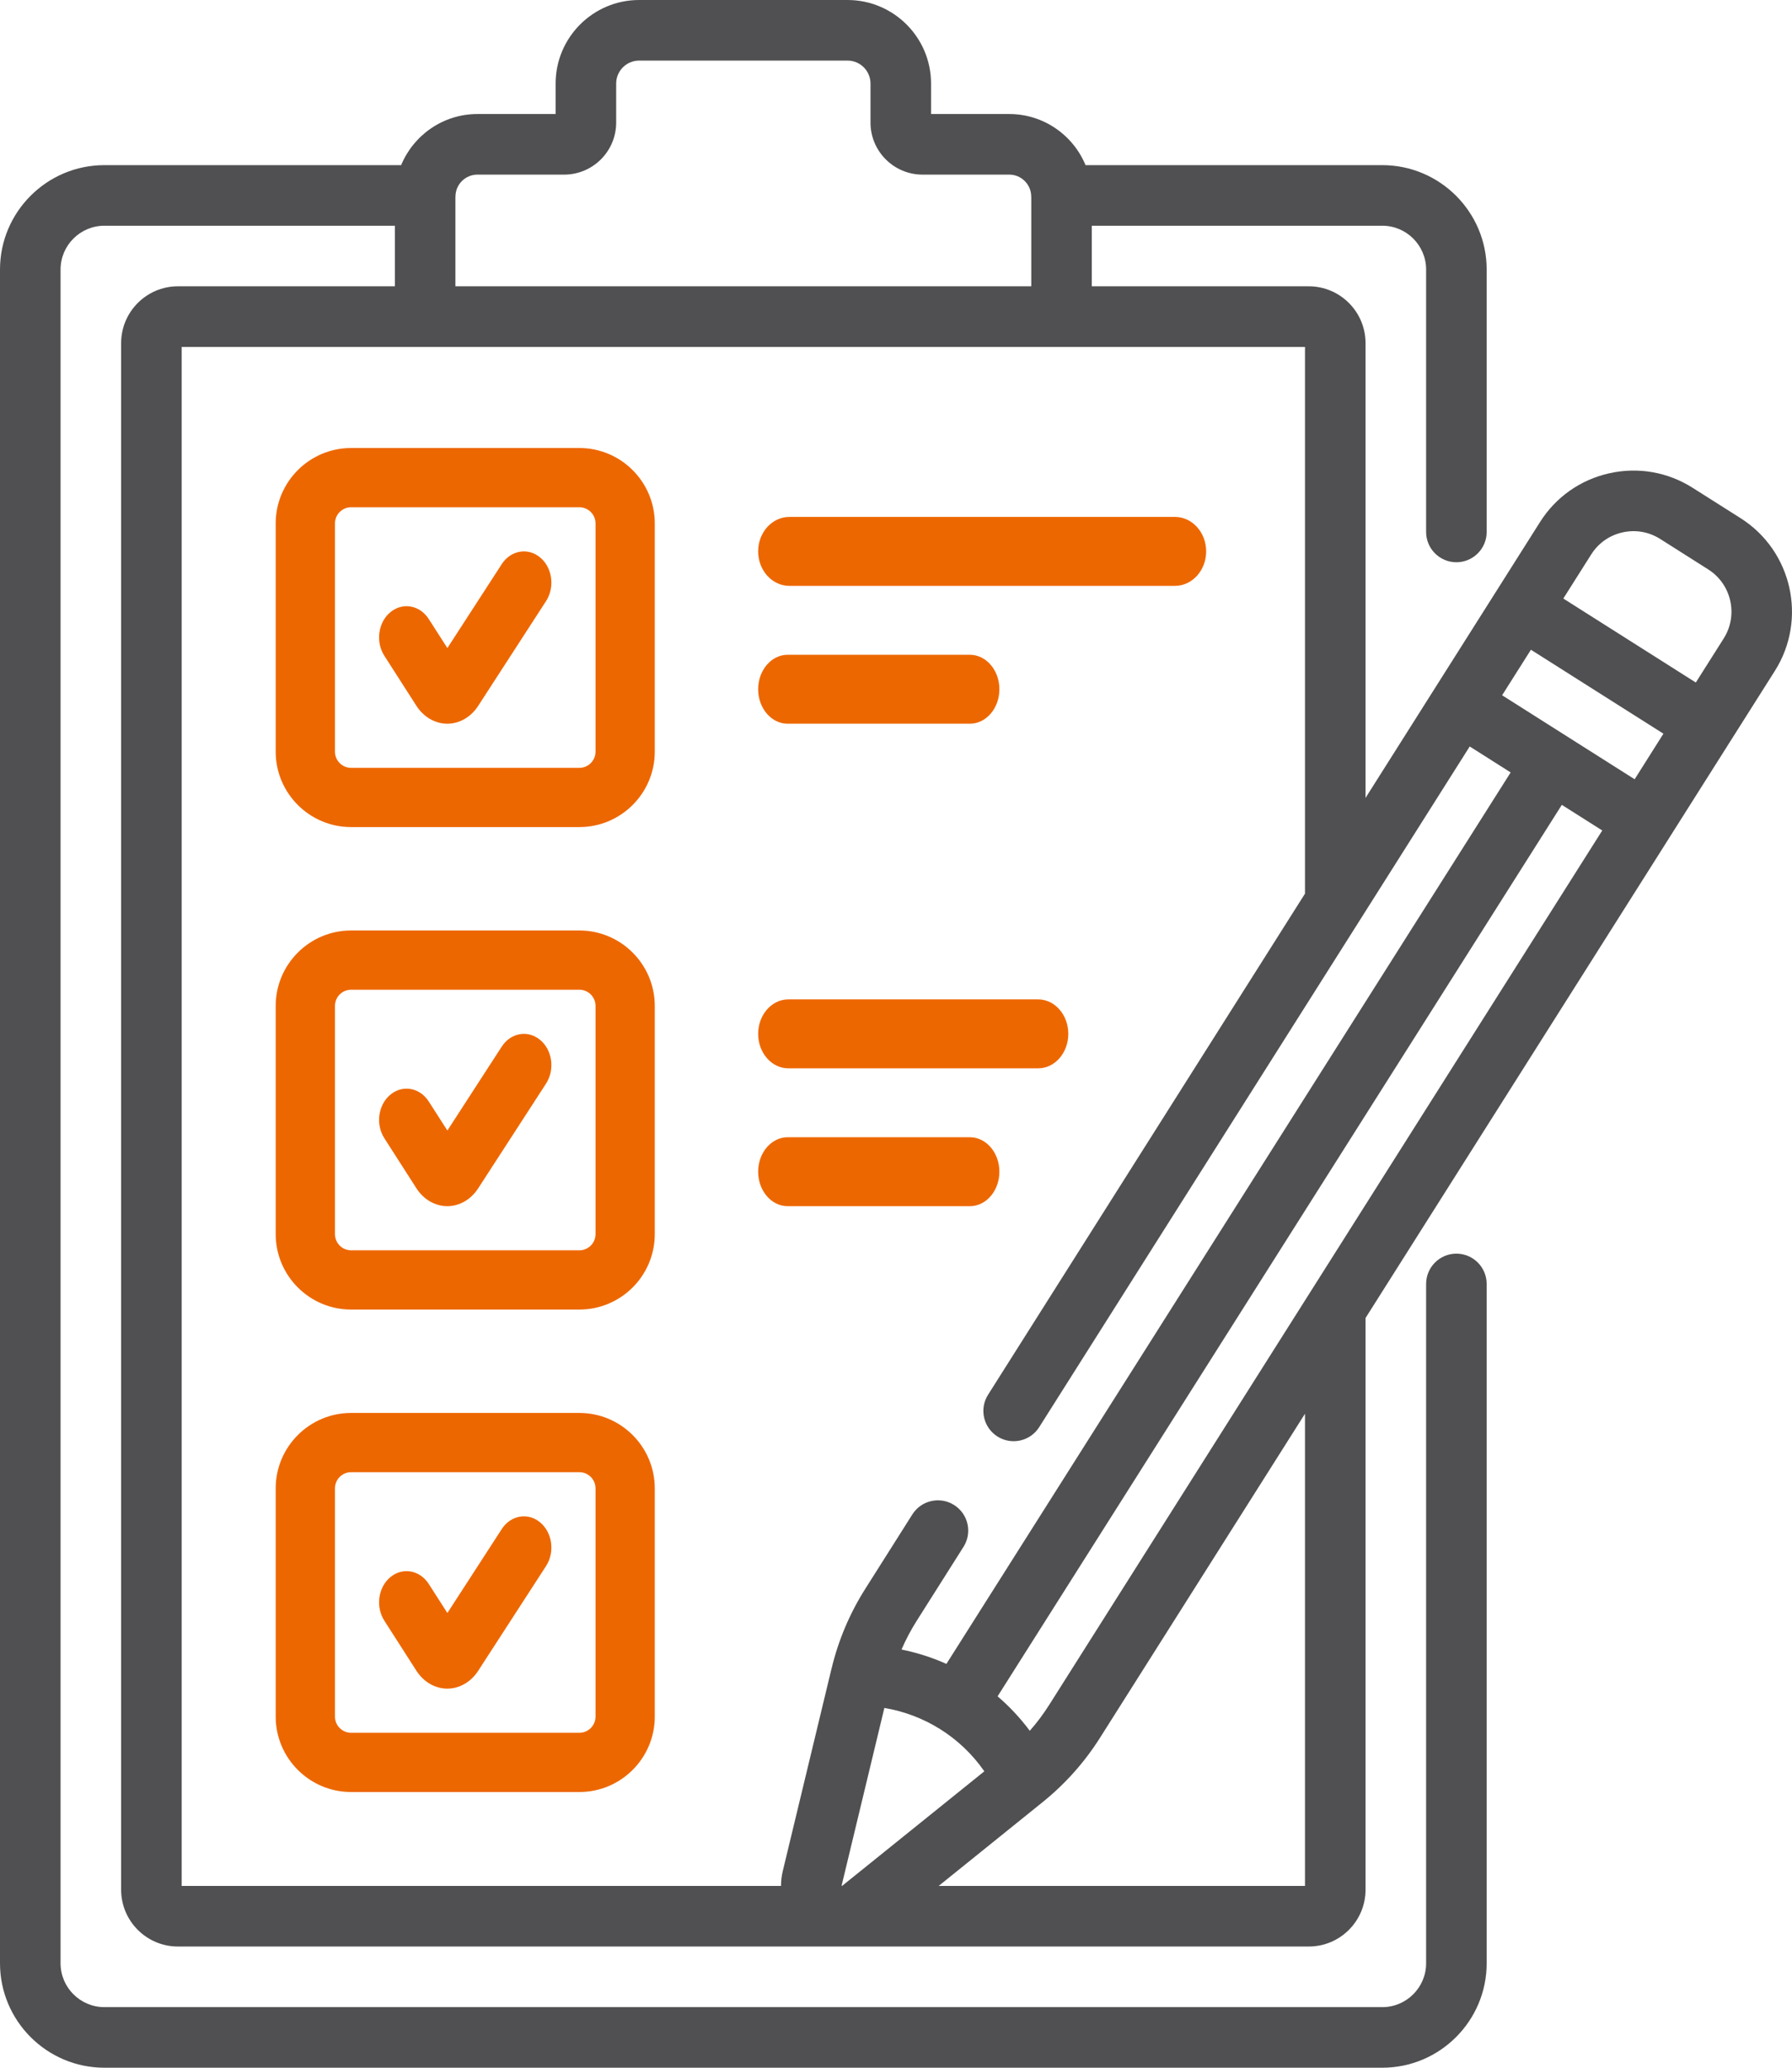
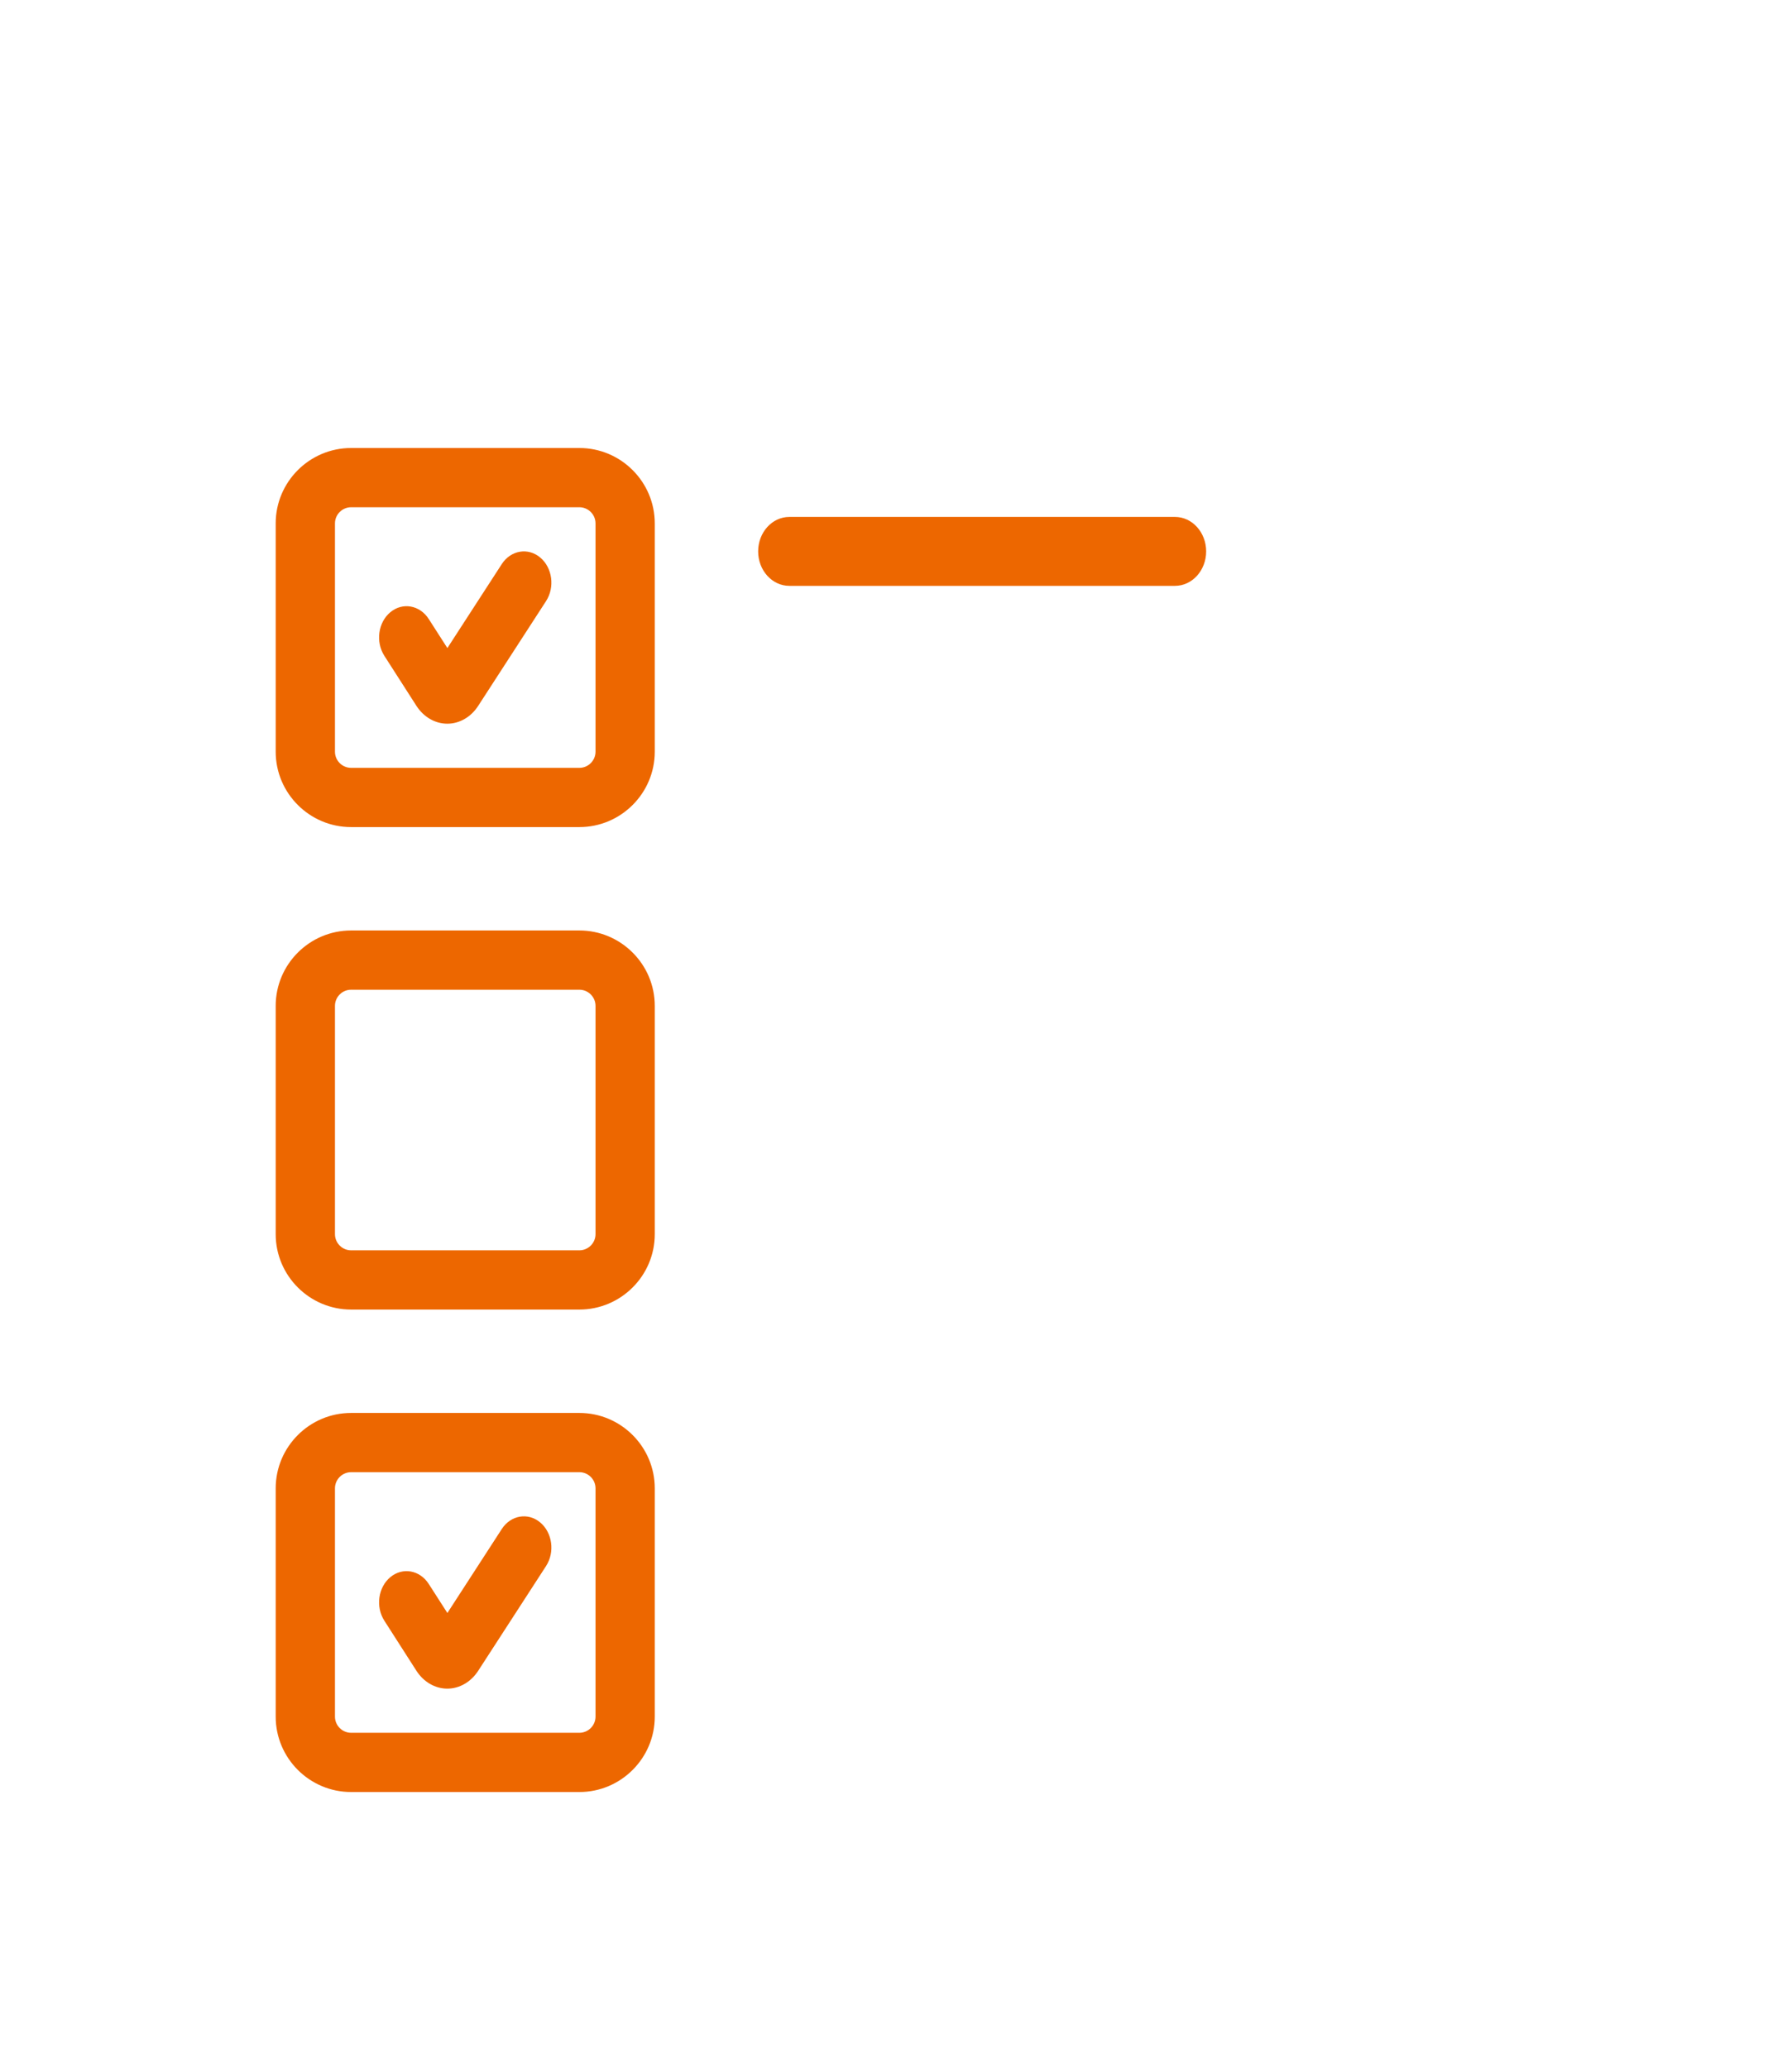
<svg xmlns="http://www.w3.org/2000/svg" width="52px" height="60px" viewBox="0 0 52 60" version="1.1">
  <title>004-checklist@2x</title>
  <desc>Created with Sketch.</desc>
  <g id="Page-1" stroke="none" stroke-width="1" fill="none" fill-rule="evenodd">
    <g id="Desktop-Copy-3" transform="translate(-753, -1170)" fill-rule="nonzero">
      <g id="004-checklist" transform="translate(753, 1170)">
        <path d="M15.675,16.177 C15.321,15.88 14.821,15.966 14.56,16.369 L12.982,18.805 L12.442,17.963 C12.183,17.559 11.684,17.469 11.328,17.764 C10.972,18.058 10.894,18.625 11.153,19.03 L12.084,20.482 C12.291,20.805 12.625,20.999 12.977,21 L12.98,21 C13.331,21 13.664,20.809 13.873,20.487 L15.845,17.443 C16.106,17.04 16.03,16.473 15.675,16.177 L15.675,16.177 Z" id="Path" fill="#ED6700" />
-         <path d="M15.675,30.177 C15.321,29.88 14.821,29.966 14.56,30.369 L12.982,32.805 L12.442,31.963 C12.183,31.558 11.685,31.469 11.328,31.764 C10.972,32.058 10.894,32.625 11.153,33.029 L12.084,34.482 C12.291,34.805 12.625,34.999 12.977,35 C12.978,35 12.979,35 12.98,35 C13.331,35 13.664,34.808 13.873,34.487 L15.845,31.443 C16.106,31.04 16.03,30.473 15.675,30.177 L15.675,30.177 Z" id="Path" fill="#ED6700" />
        <path d="M15.675,44.177 C15.321,43.88 14.821,43.966 14.56,44.369 L12.982,46.805 L12.442,45.963 C12.183,45.559 11.685,45.469 11.328,45.764 C10.972,46.058 10.894,46.625 11.153,47.029 L12.084,48.482 C12.291,48.805 12.625,48.999 12.977,49 C12.978,49 12.979,49 12.98,49 C13.331,49 13.664,48.808 13.873,48.487 L15.845,45.443 C16.106,45.04 16.03,44.473 15.675,44.177 L15.675,44.177 Z" id="Path" fill="#ED6700" />
        <path d="M22.905,17 L34.095,17 C34.595,17 35,16.552 35,16 C35,15.448 34.595,15 34.095,15 L22.905,15 C22.405,15 22,15.448 22,16 C22,16.552 22.405,17 22.905,17 Z" id="Path" fill="#ED6700" />
-         <path d="M22.856,21 L28.144,21 C28.617,21 29,20.552 29,20 C29,19.448 28.617,19 28.144,19 L22.856,19 C22.383,19 22,19.448 22,20 C22,20.552 22.383,21 22.856,21 Z" id="Path" fill="#ED6700" />
-         <path d="M22.874,31 L30.126,31 C30.608,31 31,30.552 31,30 C31,29.448 30.608,29 30.126,29 L22.874,29 C22.392,29 22,29.448 22,30 C22,30.552 22.392,31 22.874,31 L22.874,31 Z" id="Path" fill="#ED6700" />
-         <path d="M28.144,35 C28.617,35 29,34.552 29,34 C29,33.448 28.617,33 28.144,33 L22.856,33 C22.383,33 22,33.448 22,34 C22,34.552 22.383,35 22.856,35 L28.144,35 Z" id="Path" fill="#ED6700" />
        <path d="M16.812,13 L10.188,13 C8.982,13 8,13.982 8,15.188 L8,21.812 C8,23.018 8.982,24 10.188,24 L16.812,24 C18.018,24 19,23.018 19,21.812 L19,15.188 C19,13.982 18.018,13 16.812,13 Z M17.281,21.812 C17.281,22.07 17.07,22.281 16.812,22.281 L10.189,22.281 C9.93,22.281 9.72,22.07 9.72,21.812 L9.72,15.188 C9.72,14.93 9.93,14.719 10.189,14.719 L16.812,14.719 C17.07,14.719 17.281,14.93 17.281,15.188 L17.281,21.812 Z" id="Shape" fill="#ED6700" />
        <path d="M16.812,27 L10.188,27 C8.982,27 8,27.982 8,29.188 L8,35.812 C8,37.018 8.982,38 10.188,38 L16.812,38 C18.018,38 19,37.018 19,35.812 L19,29.188 C19,27.982 18.018,27 16.812,27 L16.812,27 Z M17.281,35.812 C17.281,36.07 17.07,36.281 16.812,36.281 L10.189,36.281 C9.93,36.281 9.72,36.07 9.72,35.812 L9.72,29.188 C9.72,28.93 9.93,28.719 10.189,28.719 L16.812,28.719 C17.07,28.719 17.281,28.93 17.281,29.188 L17.281,35.812 Z" id="Shape" fill="#ED6700" />
        <path d="M16.812,41 L10.188,41 C8.982,41 8,41.982 8,43.188 L8,49.812 C8,51.018 8.982,52 10.188,52 L16.812,52 C18.018,52 19,51.018 19,49.812 L19,43.188 C19,41.982 18.018,41 16.812,41 Z M17.281,49.812 C17.281,50.07 17.07,50.281 16.812,50.281 L10.189,50.281 C9.93,50.281 9.72,50.07 9.72,49.812 L9.72,43.188 C9.72,42.93 9.93,42.719 10.189,42.719 L16.812,42.719 C17.07,42.719 17.281,42.93 17.281,43.188 L17.281,49.812 Z" id="Shape" fill="#ED6700" />
-         <path d="M50.509,15.037 L49.115,14.154 C48.391,13.695 47.531,13.546 46.695,13.734 C45.859,13.922 45.146,14.424 44.688,15.149 L43.409,17.171 L41.633,19.978 L39.625,23.153 L39.625,9.956 C39.625,9.048 38.886,8.308 37.978,8.308 L31.682,8.308 L31.682,6.55 L40.111,6.55 C40.812,6.55 41.383,7.121 41.383,7.822 L41.383,15.436 C41.383,15.921 41.776,16.315 42.261,16.315 C42.746,16.315 43.14,15.921 43.14,15.436 L43.14,7.822 C43.14,6.151 41.781,4.792 40.111,4.792 L31.5,4.792 C31.14,3.923 30.284,3.309 29.287,3.309 L27.017,3.309 L27.017,2.424 C27.017,1.087 25.93,0 24.594,0 L18.546,0 C17.21,0 16.123,1.087 16.123,2.424 L16.123,3.309 L13.853,3.309 C12.856,3.309 12,3.923 11.64,4.792 L3.029,4.792 C1.359,4.792 0,6.151 0,7.822 L0,56.969 C0,58.64 1.359,60 3.029,60 L40.111,60 C41.781,60 43.14,58.64 43.14,56.969 L43.14,37.258 C43.14,36.772 42.747,36.378 42.261,36.378 C41.776,36.378 41.383,36.772 41.383,37.258 L41.383,56.969 C41.383,57.671 40.812,58.242 40.111,58.242 L3.029,58.242 C2.328,58.242 1.757,57.671 1.757,56.969 L1.757,7.822 C1.757,7.121 2.328,6.55 3.029,6.55 L11.458,6.55 L11.458,8.308 L5.162,8.308 C4.254,8.308 3.515,9.048 3.515,9.956 L3.515,54.835 C3.515,55.744 4.254,56.483 5.162,56.483 L37.978,56.483 C38.886,56.483 39.625,55.744 39.625,54.835 L39.625,38.245 L48.449,24.295 C48.449,24.295 48.449,24.295 48.449,24.294 L50.224,21.488 L51.504,19.465 C52.449,17.97 52.003,15.984 50.509,15.037 Z M47.08,15.449 C47.459,15.364 47.847,15.431 48.175,15.639 L49.569,16.523 C50.245,16.951 50.446,17.849 50.019,18.525 L49.209,19.805 L45.364,17.368 L46.173,16.089 C46.38,15.761 46.702,15.534 47.08,15.449 L47.08,15.449 Z M30.439,49.481 C30.272,49.744 30.086,49.992 29.882,50.223 C29.606,49.853 29.293,49.518 28.948,49.223 L45.321,23.355 L46.494,24.098 L30.439,49.481 Z M24.439,54.724 C24.433,54.722 24.425,54.718 24.422,54.718 C24.421,54.718 24.421,54.718 24.421,54.718 C26.324,46.81 25.398,50.66 25.662,49.56 C26.804,49.751 27.865,50.393 28.563,51.399 C23.911,55.15 24.505,54.664 24.439,54.724 Z M44.424,18.854 L48.269,21.29 L47.434,22.612 L43.588,20.175 L44.424,18.854 Z M13.215,5.725 C13.216,5.714 13.217,5.704 13.217,5.693 C13.217,5.689 13.217,5.685 13.217,5.681 C13.229,5.341 13.51,5.067 13.853,5.067 L16.37,5.067 C17.203,5.067 17.88,4.39 17.88,3.557 L17.88,2.424 C17.88,2.057 18.179,1.758 18.546,1.758 L24.594,1.758 C24.961,1.758 25.26,2.057 25.26,2.424 L25.26,3.557 C25.26,4.39 25.937,5.067 26.77,5.067 L29.287,5.067 C29.631,5.067 29.911,5.341 29.923,5.681 C29.923,5.685 29.923,5.689 29.923,5.693 C29.923,5.703 29.924,5.714 29.925,5.725 L29.925,8.308 L13.215,8.308 L13.215,5.725 Z M5.272,10.067 L37.868,10.067 L37.868,25.931 L28.672,40.471 C28.412,40.881 28.534,41.424 28.944,41.684 C29.352,41.942 29.896,41.823 30.156,41.411 L42.648,21.661 L43.836,22.414 L27.463,48.282 C27.049,48.097 26.613,47.957 26.16,47.865 C26.283,47.582 26.427,47.307 26.593,47.044 L27.959,44.885 C28.219,44.475 28.097,43.932 27.687,43.672 C27.276,43.412 26.734,43.534 26.474,43.945 L25.108,46.104 C24.657,46.817 24.328,47.594 24.131,48.415 C24.131,48.415 24.13,48.415 24.13,48.415 L22.715,54.292 C22.68,54.437 22.663,54.583 22.664,54.725 L5.272,54.725 L5.272,10.067 Z M37.868,54.725 L27.238,54.725 L30.254,52.294 C30.91,51.765 31.472,51.135 31.923,50.421 L37.868,41.023 L37.868,54.725 Z" id="Shape" fill="#505052" />
      </g>
    </g>
  </g>
</svg>